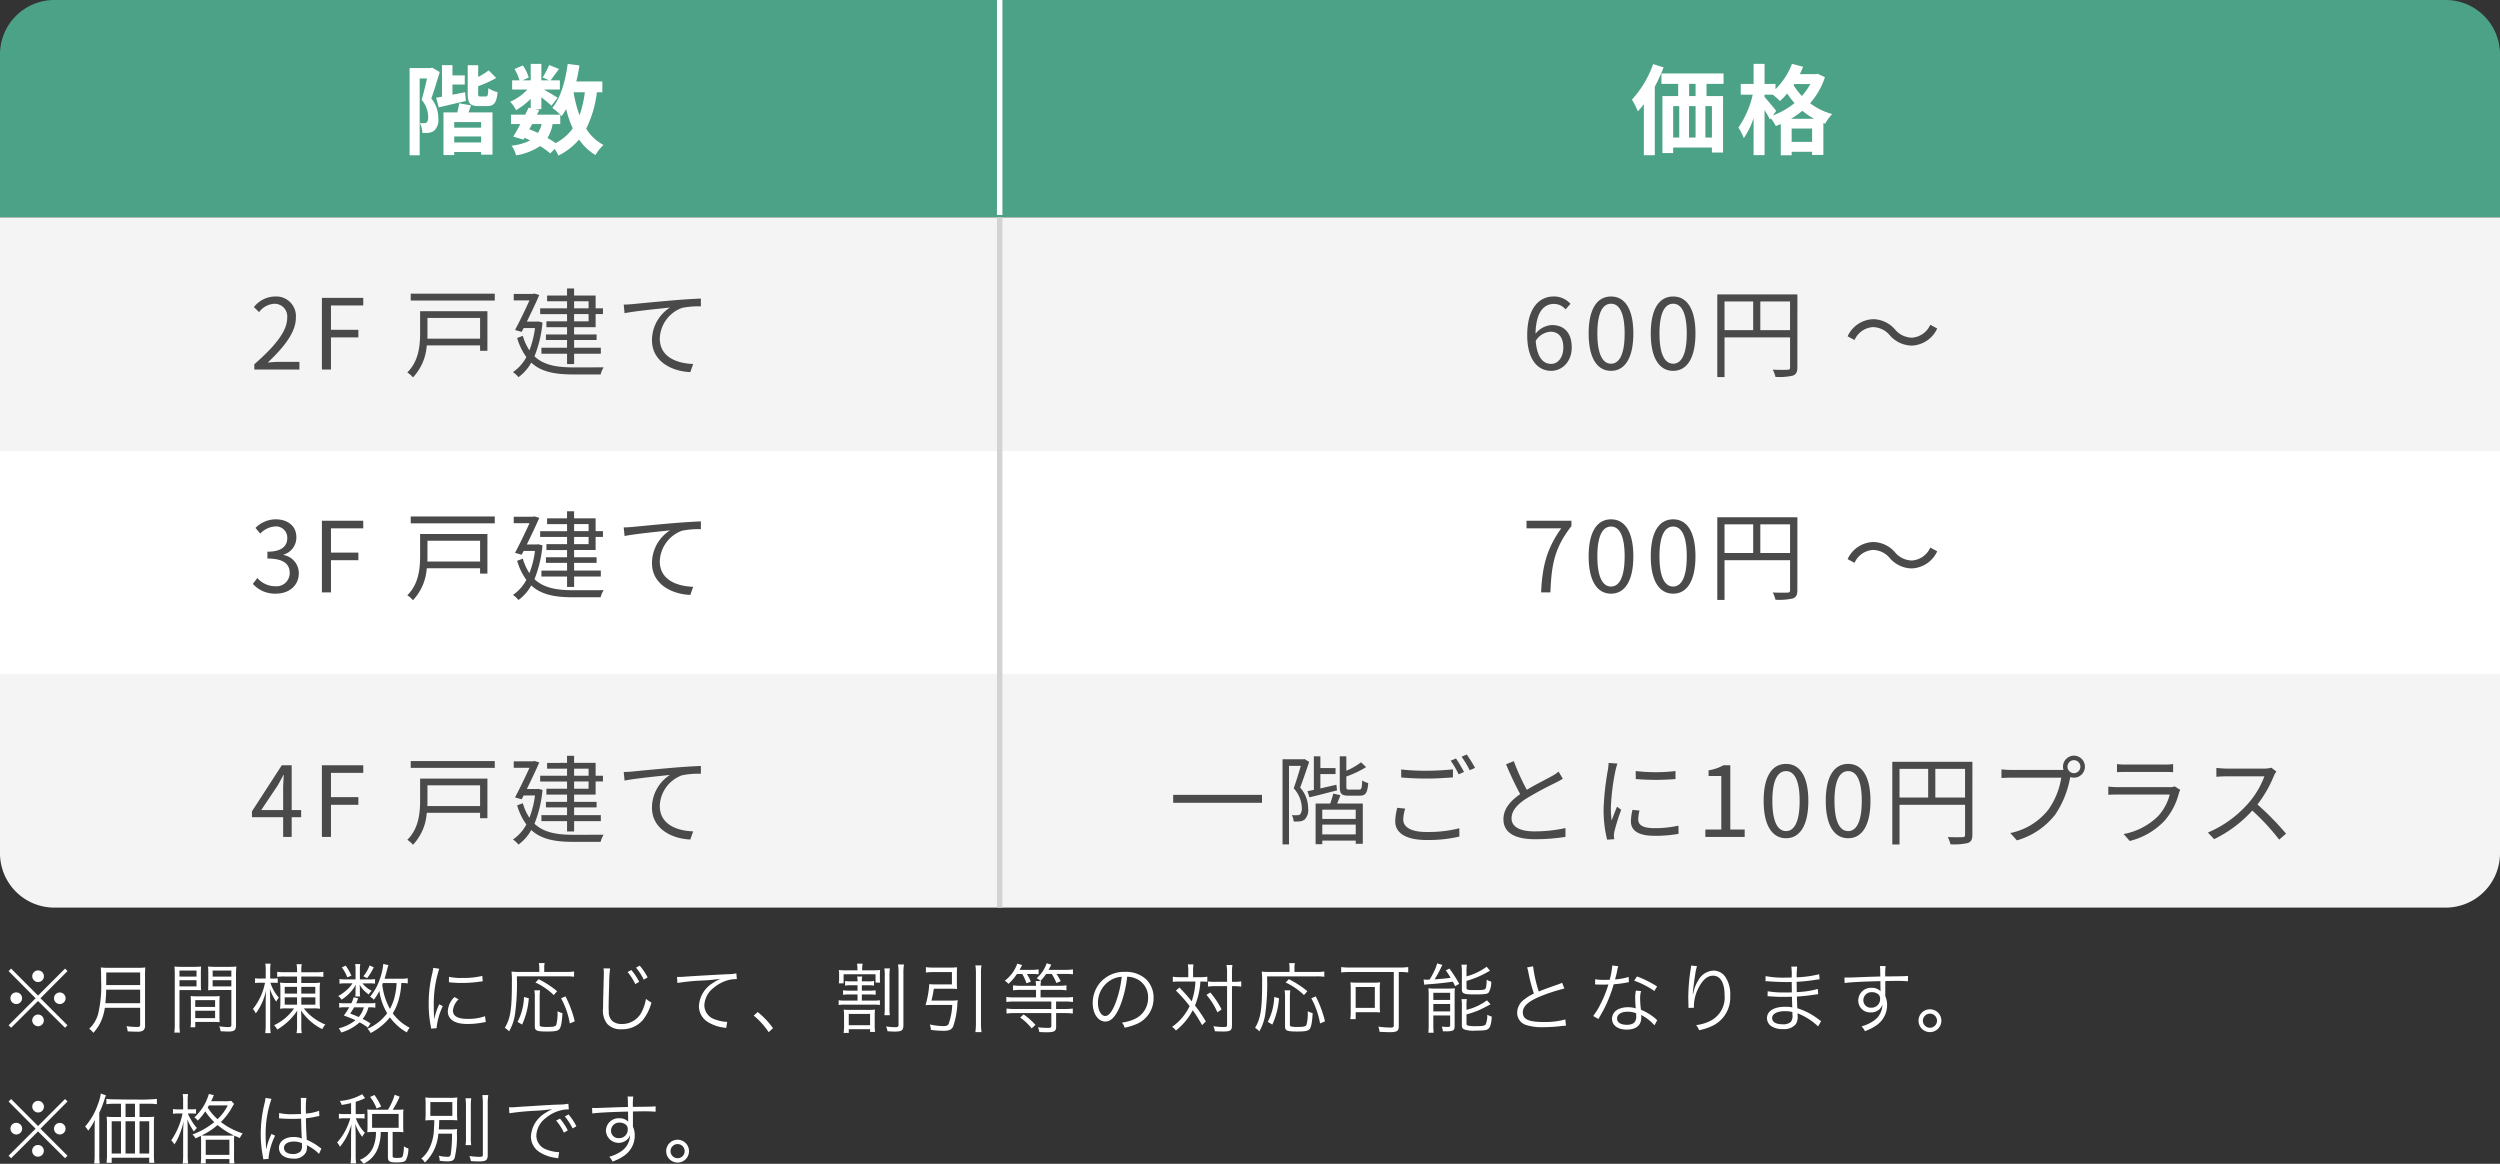
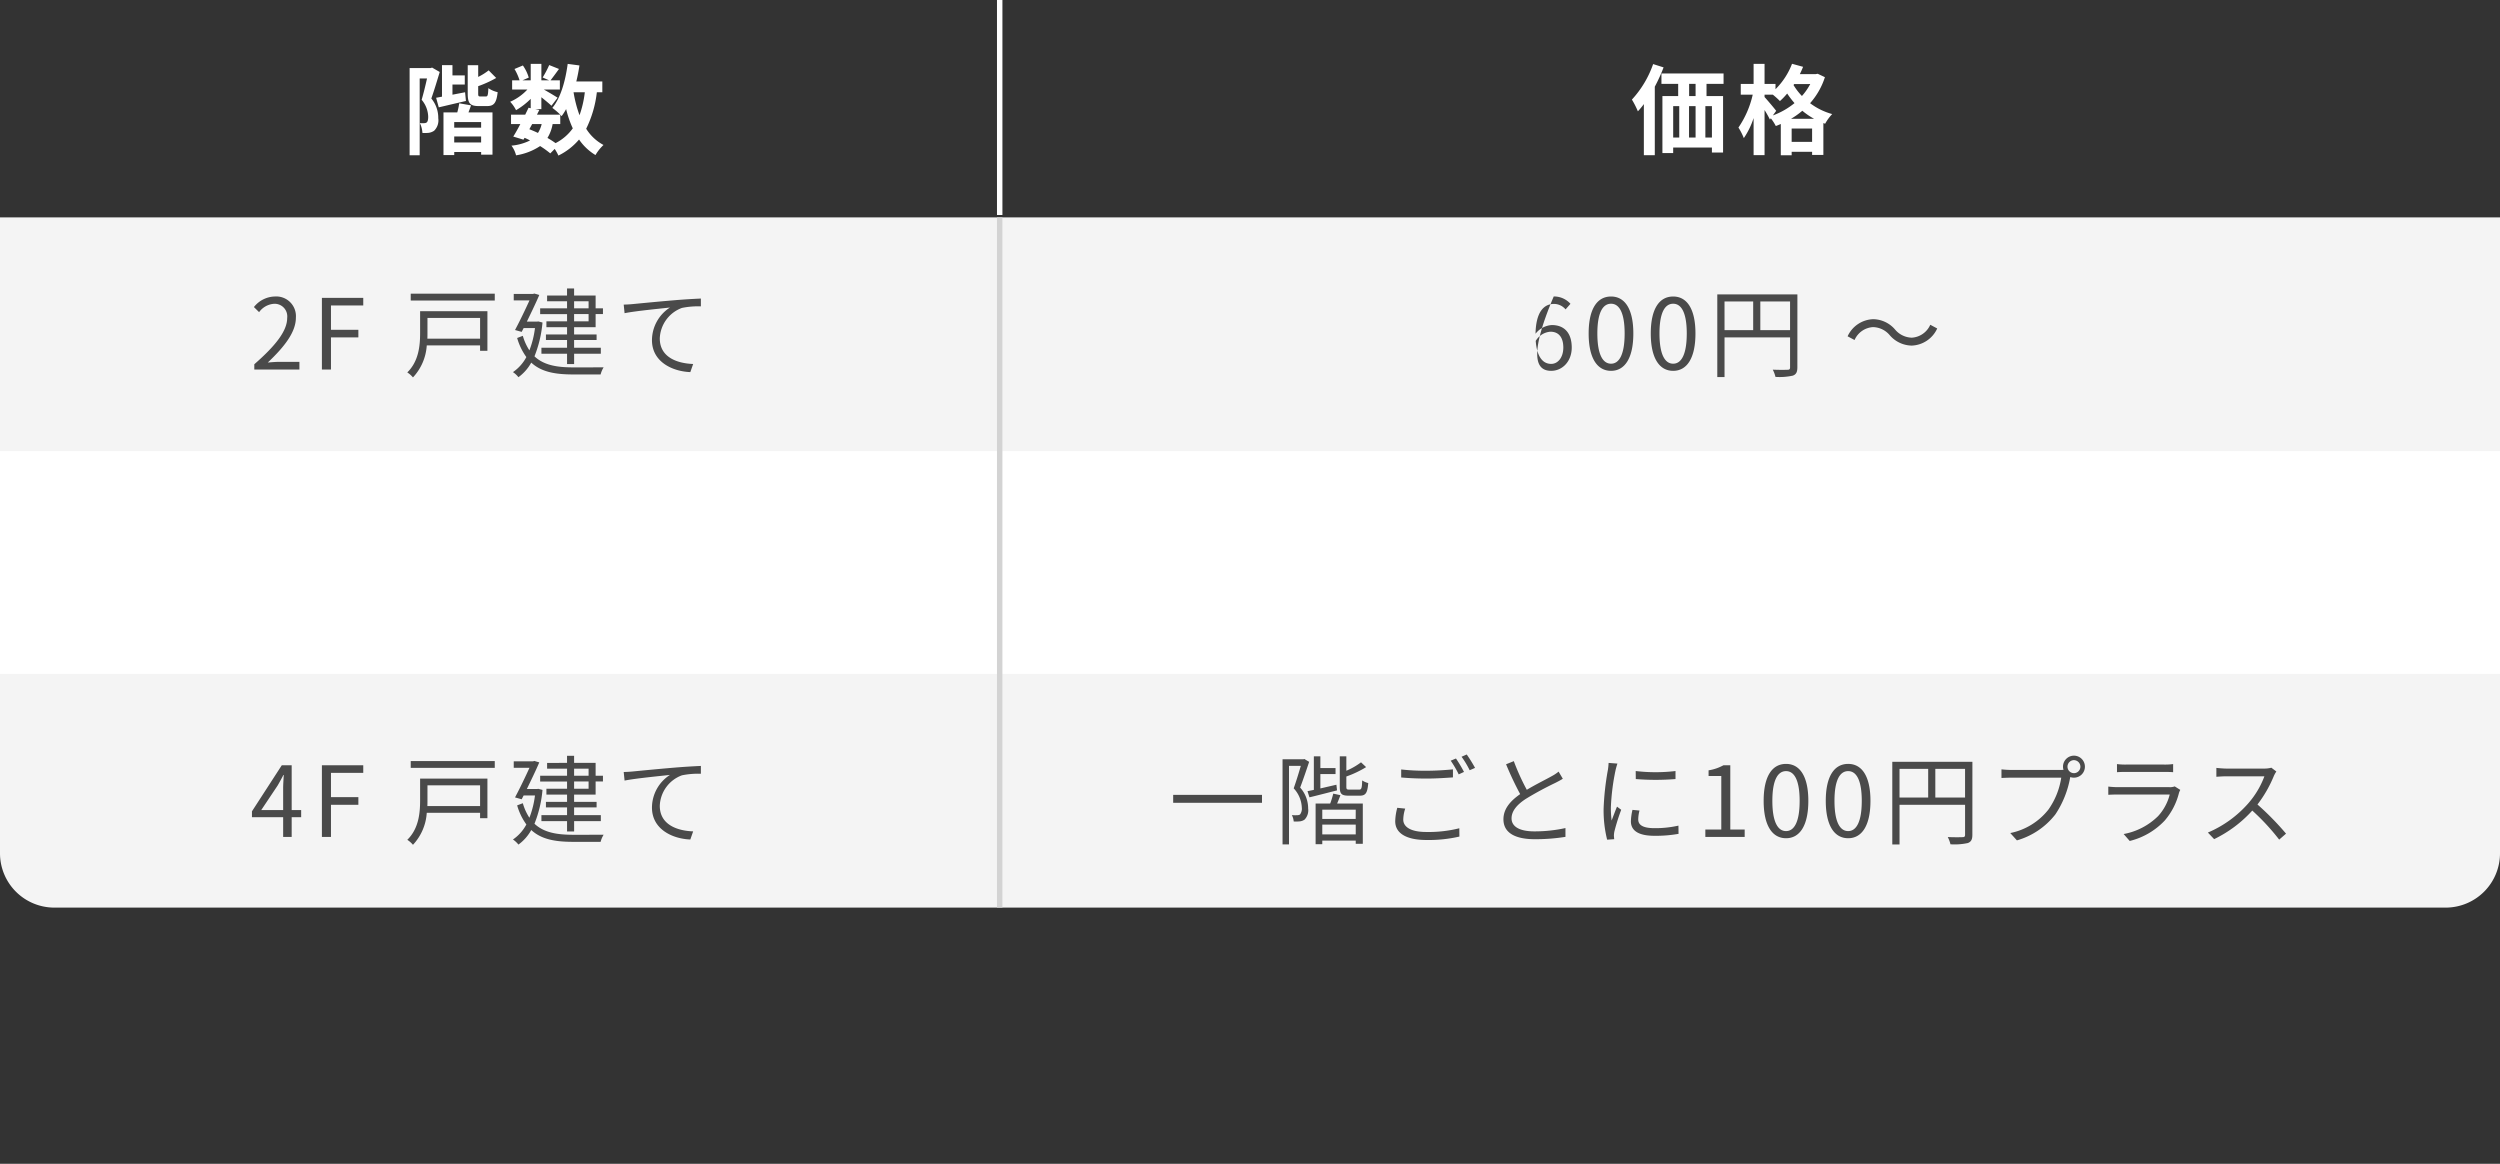
<svg xmlns="http://www.w3.org/2000/svg" width="460" height="214.134" viewBox="0 0 460 214.134">
  <rect x="0" y="0" width="460" height="214.134" fill="#333333" stroke="none" />
  <g id="グループ_15465" data-name="グループ 15465" transform="translate(-132 -2526)">
-     <path id="長方形_2939" data-name="長方形 2939" d="M10,0H450a10,10,0,0,1,10,10V40a0,0,0,0,1,0,0H0a0,0,0,0,1,0,0V10A10,10,0,0,1,10,0Z" transform="translate(132 2526)" fill="#4ba287" />
    <rect id="長方形_2959" data-name="長方形 2959" width="460" height="43" transform="translate(132 2608)" fill="#fff" />
    <rect id="長方形_2912" data-name="長方形 2912" width="460" height="43" transform="translate(132 2566)" fill="#f4f4f4" />
    <path id="長方形_2913" data-name="長方形 2913" d="M0,0H460a0,0,0,0,1,0,0V33a10,10,0,0,1-10,10H10A10,10,0,0,1,0,33V0A0,0,0,0,1,0,0Z" transform="translate(132 2650)" fill="#f4f4f4" />
    <path id="パス_12830" data-name="パス 12830" d="M.792,0h8.3V-1.422H5.436c-.666,0-1.476.072-2.16.126C6.372-4.23,8.442-6.912,8.442-9.54a3.62,3.62,0,0,0-3.834-3.906A5.046,5.046,0,0,0,.72-11.5l.954.936A3.7,3.7,0,0,1,4.41-12.1a2.32,2.32,0,0,1,2.43,2.61c0,2.268-1.908,4.9-6.048,8.514ZM13.23,0H14.9V-5.922h5.04v-1.4H14.9V-11.79h5.94v-1.4H13.23ZM42.336-9.5v3.816h-9.7c.018-.342.018-.684.018-1.008V-9.5Zm1.35-1.242H31.3v4.032c0,2.25-.234,5.166-2.358,7.236a4.663,4.663,0,0,1,1.044.918,9.5,9.5,0,0,0,2.538-5.886h9.81v.99h1.35ZM29.574-13.968v1.26H45.036v-1.26Zm30.06,1.4H62.3v1.3H59.634ZM62.3-8.874H59.634v-1.332H62.3Zm-3.96,0h-3.8v1.08h3.8v1.332H54.45v1.026h3.888v1.422H53.622v1.1h4.716v1.908h1.3V-2.916h4.914v-1.1H59.634V-5.436h4.14V-6.462h-4.14V-7.794h3.96v-2.412h1.35v-1.062h-1.35v-2.358h-3.96v-1.3h-1.3v1.3H54.666v1.062h3.672v1.3h-4.95v1.062h4.95Zm-5.292.018-.252.036H50.94c.828-1.71,1.71-3.528,2.286-4.9l-.918-.27-.216.072H48.528v1.188h2.9c-.72,1.584-1.764,3.762-2.664,5.454l1.224.342.36-.7h2.088a17.077,17.077,0,0,1-1.026,4.1A9.771,9.771,0,0,1,50.2-6.21l-1.044.4A11.189,11.189,0,0,0,50.85-2.3,7.752,7.752,0,0,1,48.384.468a4.549,4.549,0,0,1,1.008.936A8.2,8.2,0,0,0,51.75-1.278C53.64.468,56.214.9,59.49.9h5.022A4.74,4.74,0,0,1,65.07-.414C64.134-.4,60.264-.4,59.526-.4c-2.988,0-5.436-.378-7.182-2.034A21.838,21.838,0,0,0,53.82-8.658Zm15.714-3.1.162,1.584c1.926-.4,6.786-.864,8.352-1.044A7.18,7.18,0,0,0,73.962-5.4c0,3.978,3.762,5.742,7.056,5.868l.522-1.494c-2.9-.108-6.138-1.206-6.138-4.7A6.21,6.21,0,0,1,79.47-11.34a14.85,14.85,0,0,1,3.492-.288v-1.44c-1.188.054-2.862.144-4.806.306-3.276.27-6.642.612-7.812.72C70-12.006,69.444-11.97,68.76-11.952Z" transform="translate(178 2594)" fill="#4a4a4a" />
-     <path id="パス_12831" data-name="パス 12831" d="M4.752.234c2.34,0,4.23-1.4,4.23-3.762A3.393,3.393,0,0,0,6.174-6.876v-.072a3.289,3.289,0,0,0,2.358-3.186c0-2.124-1.62-3.312-3.834-3.312a5.282,5.282,0,0,0-3.69,1.584l.882,1.044a4.117,4.117,0,0,1,2.736-1.314,2.061,2.061,0,0,1,2.232,2.124c0,1.422-.936,2.52-3.654,2.52v1.26c3.042,0,4.1,1.062,4.1,2.646A2.429,2.429,0,0,1,4.626-1.134,4.362,4.362,0,0,1,1.35-2.646L.522-1.566A5.462,5.462,0,0,0,4.752.234ZM13.23,0H14.9V-5.922h5.04v-1.4H14.9V-11.79h5.94v-1.4H13.23ZM42.336-9.5v3.816h-9.7c.018-.342.018-.684.018-1.008V-9.5Zm1.35-1.242H31.3v4.032c0,2.25-.234,5.166-2.358,7.236a4.663,4.663,0,0,1,1.044.918,9.5,9.5,0,0,0,2.538-5.886h9.81v.99h1.35ZM29.574-13.968v1.26H45.036v-1.26Zm30.06,1.4H62.3v1.3H59.634ZM62.3-8.874H59.634v-1.332H62.3Zm-3.96,0h-3.8v1.08h3.8v1.332H54.45v1.026h3.888v1.422H53.622v1.1h4.716v1.908h1.3V-2.916h4.914v-1.1H59.634V-5.436h4.14V-6.462h-4.14V-7.794h3.96v-2.412h1.35v-1.062h-1.35v-2.358h-3.96v-1.3h-1.3v1.3H54.666v1.062h3.672v1.3h-4.95v1.062h4.95Zm-5.292.018-.252.036H50.94c.828-1.71,1.71-3.528,2.286-4.9l-.918-.27-.216.072H48.528v1.188h2.9c-.72,1.584-1.764,3.762-2.664,5.454l1.224.342.36-.7h2.088a17.077,17.077,0,0,1-1.026,4.1A9.771,9.771,0,0,1,50.2-6.21l-1.044.4A11.189,11.189,0,0,0,50.85-2.3,7.752,7.752,0,0,1,48.384.468a4.549,4.549,0,0,1,1.008.936A8.2,8.2,0,0,0,51.75-1.278C53.64.468,56.214.9,59.49.9h5.022A4.74,4.74,0,0,1,65.07-.414C64.134-.4,60.264-.4,59.526-.4c-2.988,0-5.436-.378-7.182-2.034A21.838,21.838,0,0,0,53.82-8.658Zm15.714-3.1.162,1.584c1.926-.4,6.786-.864,8.352-1.044A7.18,7.18,0,0,0,73.962-5.4c0,3.978,3.762,5.742,7.056,5.868l.522-1.494c-2.9-.108-6.138-1.206-6.138-4.7A6.21,6.21,0,0,1,79.47-11.34a14.85,14.85,0,0,1,3.492-.288v-1.44c-1.188.054-2.862.144-4.806.306-3.276.27-6.642.612-7.812.72C70-12.006,69.444-11.97,68.76-11.952Z" transform="translate(178 2635)" fill="#4a4a4a" />
    <path id="パス_12832" data-name="パス 12832" d="M2.07-4.95l3.006-4.5c.378-.648.738-1.3,1.062-1.944H6.21C6.174-10.71,6.1-9.648,6.1-9v4.05Zm7.344,0H7.668v-8.244H5.85L.36-4.716v1.08H6.1V0H7.668V-3.636H9.414ZM13.23,0H14.9V-5.922h5.04v-1.4H14.9V-11.79h5.94v-1.4H13.23ZM42.336-9.5v3.816h-9.7c.018-.342.018-.684.018-1.008V-9.5Zm1.35-1.242H31.3v4.032c0,2.25-.234,5.166-2.358,7.236a4.663,4.663,0,0,1,1.044.918,9.5,9.5,0,0,0,2.538-5.886h9.81v.99h1.35ZM29.574-13.968v1.26H45.036v-1.26Zm30.06,1.4H62.3v1.3H59.634ZM62.3-8.874H59.634v-1.332H62.3Zm-3.96,0h-3.8v1.08h3.8v1.332H54.45v1.026h3.888v1.422H53.622v1.1h4.716v1.908h1.3V-2.916h4.914v-1.1H59.634V-5.436h4.14V-6.462h-4.14V-7.794h3.96v-2.412h1.35v-1.062h-1.35v-2.358h-3.96v-1.3h-1.3v1.3H54.666v1.062h3.672v1.3h-4.95v1.062h4.95Zm-5.292.018-.252.036H50.94c.828-1.71,1.71-3.528,2.286-4.9l-.918-.27-.216.072H48.528v1.188h2.9c-.72,1.584-1.764,3.762-2.664,5.454l1.224.342.36-.7h2.088a17.077,17.077,0,0,1-1.026,4.1A9.771,9.771,0,0,1,50.2-6.21l-1.044.4A11.189,11.189,0,0,0,50.85-2.3,7.752,7.752,0,0,1,48.384.468a4.549,4.549,0,0,1,1.008.936A8.2,8.2,0,0,0,51.75-1.278C53.64.468,56.214.9,59.49.9h5.022A4.74,4.74,0,0,1,65.07-.414C64.134-.4,60.264-.4,59.526-.4c-2.988,0-5.436-.378-7.182-2.034A21.838,21.838,0,0,0,53.82-8.658Zm15.714-3.1.162,1.584c1.926-.4,6.786-.864,8.352-1.044A7.18,7.18,0,0,0,73.962-5.4c0,3.978,3.762,5.742,7.056,5.868l.522-1.494c-2.9-.108-6.138-1.206-6.138-4.7A6.21,6.21,0,0,1,79.47-11.34a14.85,14.85,0,0,1,3.492-.288v-1.44c-1.188.054-2.862.144-4.806.306-3.276.27-6.642.612-7.812.72C70-12.006,69.444-11.97,68.76-11.952Z" transform="translate(178 2680)" fill="#4a4a4a" />
-     <path id="パス_12835" data-name="パス 12835" d="M5.418-1.044c-1.656,0-2.646-1.494-2.844-4.23a3.439,3.439,0,0,1,2.7-1.692c1.6,0,2.376,1.134,2.376,2.916C7.65-2.25,6.678-1.044,5.418-1.044ZM8.964-12.1a4.053,4.053,0,0,0-3.078-1.35c-2.556,0-4.878,1.98-4.878,7.146C1.008-1.944,2.88.234,5.418.234,7.47.234,9.2-1.494,9.2-4.05,9.2-6.8,7.776-8.19,5.544-8.19a4.1,4.1,0,0,0-3.006,1.6c.072-4.1,1.6-5.49,3.4-5.49A2.79,2.79,0,0,1,8.064-11.07ZM16.434.234c2.5,0,4.1-2.286,4.1-6.876,0-4.572-1.6-6.8-4.1-6.8-2.52,0-4.122,2.214-4.122,6.8S13.914.234,16.434.234Zm0-1.314c-1.512,0-2.52-1.674-2.52-5.562,0-3.852,1.008-5.472,2.52-5.472,1.494,0,2.5,1.62,2.5,5.472C18.936-2.754,17.928-1.08,16.434-1.08ZM27.864.234c2.5,0,4.1-2.286,4.1-6.876,0-4.572-1.6-6.8-4.1-6.8-2.52,0-4.122,2.214-4.122,6.8S25.344.234,27.864.234Zm0-1.314c-1.512,0-2.52-1.674-2.52-5.562,0-3.852,1.008-5.472,2.52-5.472,1.494,0,2.5,1.62,2.5,5.472C30.366-2.754,29.358-1.08,27.864-1.08ZM43.9-7.254v-5.274h5.472v5.274Zm-6.588-5.274h5.274v5.274H37.314Zm13.41-1.3H35.982V1.386h1.332V-5.922h12.06V-.414c0,.342-.126.45-.45.45-.342.018-1.512.036-2.736-.018a5.756,5.756,0,0,1,.5,1.332,11.334,11.334,0,0,0,3.2-.234c.612-.234.828-.666.828-1.53ZM71.748-4.41a5.376,5.376,0,0,0,4.7-3.15l-1.278-.684a3.971,3.971,0,0,1-3.4,2.376,4.156,4.156,0,0,1-3.06-1.476,5.4,5.4,0,0,0-4.05-1.926,5.376,5.376,0,0,0-4.7,3.15l1.278.684a3.971,3.971,0,0,1,3.4-2.376A4.126,4.126,0,0,1,67.7-6.336,5.457,5.457,0,0,0,71.748-4.41Z" transform="translate(412 2594)" fill="#4a4a4a" />
-     <path id="パス_12836" data-name="パス 12836" d="M3.564,0h1.71c.2-5.166.774-8.226,3.87-12.2v-.99H.882v1.4h6.39C4.7-8.19,3.78-5,3.564,0Zm12.87.234c2.5,0,4.1-2.286,4.1-6.876,0-4.572-1.6-6.8-4.1-6.8-2.52,0-4.122,2.214-4.122,6.8S13.914.234,16.434.234Zm0-1.314c-1.512,0-2.52-1.674-2.52-5.562,0-3.852,1.008-5.472,2.52-5.472,1.494,0,2.5,1.62,2.5,5.472C18.936-2.754,17.928-1.08,16.434-1.08ZM27.864.234c2.5,0,4.1-2.286,4.1-6.876,0-4.572-1.6-6.8-4.1-6.8-2.52,0-4.122,2.214-4.122,6.8S25.344.234,27.864.234Zm0-1.314c-1.512,0-2.52-1.674-2.52-5.562,0-3.852,1.008-5.472,2.52-5.472,1.494,0,2.5,1.62,2.5,5.472C30.366-2.754,29.358-1.08,27.864-1.08ZM43.9-7.254v-5.274h5.472v5.274Zm-6.588-5.274h5.274v5.274H37.314Zm13.41-1.3H35.982V1.386h1.332V-5.922h12.06V-.414c0,.342-.126.45-.45.45-.342.018-1.512.036-2.736-.018a5.756,5.756,0,0,1,.5,1.332,11.334,11.334,0,0,0,3.2-.234c.612-.234.828-.666.828-1.53ZM71.748-4.41a5.376,5.376,0,0,0,4.7-3.15l-1.278-.684a3.971,3.971,0,0,1-3.4,2.376,4.156,4.156,0,0,1-3.06-1.476,5.4,5.4,0,0,0-4.05-1.926,5.376,5.376,0,0,0-4.7,3.15l1.278.684a3.971,3.971,0,0,1,3.4-2.376A4.126,4.126,0,0,1,67.7-6.336,5.457,5.457,0,0,0,71.748-4.41Z" transform="translate(412 2635)" fill="#4a4a4a" />
+     <path id="パス_12835" data-name="パス 12835" d="M5.418-1.044c-1.656,0-2.646-1.494-2.844-4.23a3.439,3.439,0,0,1,2.7-1.692c1.6,0,2.376,1.134,2.376,2.916C7.65-2.25,6.678-1.044,5.418-1.044ZM8.964-12.1a4.053,4.053,0,0,0-3.078-1.35C1.008-1.944,2.88.234,5.418.234,7.47.234,9.2-1.494,9.2-4.05,9.2-6.8,7.776-8.19,5.544-8.19a4.1,4.1,0,0,0-3.006,1.6c.072-4.1,1.6-5.49,3.4-5.49A2.79,2.79,0,0,1,8.064-11.07ZM16.434.234c2.5,0,4.1-2.286,4.1-6.876,0-4.572-1.6-6.8-4.1-6.8-2.52,0-4.122,2.214-4.122,6.8S13.914.234,16.434.234Zm0-1.314c-1.512,0-2.52-1.674-2.52-5.562,0-3.852,1.008-5.472,2.52-5.472,1.494,0,2.5,1.62,2.5,5.472C18.936-2.754,17.928-1.08,16.434-1.08ZM27.864.234c2.5,0,4.1-2.286,4.1-6.876,0-4.572-1.6-6.8-4.1-6.8-2.52,0-4.122,2.214-4.122,6.8S25.344.234,27.864.234Zm0-1.314c-1.512,0-2.52-1.674-2.52-5.562,0-3.852,1.008-5.472,2.52-5.472,1.494,0,2.5,1.62,2.5,5.472C30.366-2.754,29.358-1.08,27.864-1.08ZM43.9-7.254v-5.274h5.472v5.274Zm-6.588-5.274h5.274v5.274H37.314Zm13.41-1.3H35.982V1.386h1.332V-5.922h12.06V-.414c0,.342-.126.45-.45.45-.342.018-1.512.036-2.736-.018a5.756,5.756,0,0,1,.5,1.332,11.334,11.334,0,0,0,3.2-.234c.612-.234.828-.666.828-1.53ZM71.748-4.41a5.376,5.376,0,0,0,4.7-3.15l-1.278-.684a3.971,3.971,0,0,1-3.4,2.376,4.156,4.156,0,0,1-3.06-1.476,5.4,5.4,0,0,0-4.05-1.926,5.376,5.376,0,0,0-4.7,3.15l1.278.684a3.971,3.971,0,0,1,3.4-2.376A4.126,4.126,0,0,1,67.7-6.336,5.457,5.457,0,0,0,71.748-4.41Z" transform="translate(412 2594)" fill="#4a4a4a" />
    <path id="パス_12837" data-name="パス 12837" d="M.864-7.74v1.458H17.208V-7.74ZM25-14.346l-.18.054H20.988V1.368h1.188V-13.086h2.178c-.36,1.224-.846,2.826-1.314,4.14a5.49,5.49,0,0,1,1.494,3.564,1.761,1.761,0,0,1-.342,1.26A1.218,1.218,0,0,1,23.634-4a8.681,8.681,0,0,1-.936-.018,2.9,2.9,0,0,1,.342,1.17,7.57,7.57,0,0,0,1.116-.018,1.918,1.918,0,0,0,.882-.324A2.456,2.456,0,0,0,25.7-5.238,5.771,5.771,0,0,0,24.228-9.09c.558-1.458,1.17-3.276,1.656-4.734Zm5.9,4.734-2.952.684v-2.646h2.79v-1.1h-2.79v-2.16H26.748v6.174c-.432.09-.81.162-1.17.234l.36,1.134c1.44-.342,3.294-.828,5.076-1.278Zm3.546,6.3H28.3v-1.71h6.156ZM28.3-.468v-1.8h6.156v1.8Zm2.016-7.506a14.672,14.672,0,0,1-.558,1.818H27.072V1.332H28.3V.666h6.156V1.26h1.3V-6.156H31.032c.2-.468.414-1.008.612-1.53Zm3.006-.738c-.522,0-.594-.072-.594-.54v-1.872a18.817,18.817,0,0,0,3.636-1.728l-.936-.882a12.427,12.427,0,0,1-2.7,1.548v-2.646H31.518v5.58c0,1.332.306,1.656,1.656,1.656H35.19c1.08,0,1.422-.468,1.566-2.322A3.683,3.683,0,0,1,35.64-10.4c-.036,1.476-.144,1.692-.576,1.692ZM52.9-14.436l-.972.4a18.787,18.787,0,0,1,1.476,2.52l.972-.45A25.51,25.51,0,0,0,52.9-14.436Zm1.98-.738-.954.414a16.528,16.528,0,0,1,1.494,2.484l.99-.432A26.233,26.233,0,0,0,54.882-15.174Zm-12.06,4.23c1.422.126,2.934.2,4.716.2,1.656,0,3.6-.126,4.806-.216v-1.476c-1.278.126-3.1.252-4.806.252a39.786,39.786,0,0,1-4.716-.234Zm-.72,5.58a10.008,10.008,0,0,0-.378,2.484c0,2.232,2.106,3.438,5.724,3.438a25.089,25.089,0,0,0,6.084-.63L53.514-1.6a23.166,23.166,0,0,1-6.1.684C44.568-.918,43.2-1.854,43.2-3.2a6.81,6.81,0,0,1,.36-2.016Zm29.682-6.66a7.154,7.154,0,0,1-1.278.846c-.972.558-2.9,1.494-4.572,2.5A40.955,40.955,0,0,1,63.54-13.95l-1.422.576a59.077,59.077,0,0,0,2.592,5.49c-1.908,1.332-3.078,2.79-3.078,4.626,0,2.664,2.43,3.672,5.778,3.672a34.983,34.983,0,0,0,5.634-.432v-1.62a26.256,26.256,0,0,1-5.706.612c-2.808,0-4.212-.918-4.212-2.394,0-1.35.99-2.52,2.646-3.6A60.046,60.046,0,0,1,71.19-9.954c.522-.27.972-.5,1.368-.756Zm9.2-1.6a10.661,10.661,0,0,1-.126,1.26,49.51,49.51,0,0,0-.792,7.146A22.325,22.325,0,0,0,80.712.5l1.3-.09-.054-.63a4.449,4.449,0,0,1,.09-.792A38.709,38.709,0,0,1,83.3-5L82.53-5.58c-.288.7-.684,1.746-.99,2.556A18.612,18.612,0,0,1,81.4-5.472a41.015,41.015,0,0,1,.864-6.822c.072-.324.234-.9.342-1.206Zm4.392,8.64a10.331,10.331,0,0,0-.288,2.106c0,1.674,1.332,2.664,4.32,2.664a23.688,23.688,0,0,0,4.446-.36l-.018-1.512a19.377,19.377,0,0,1-4.41.468c-2.448,0-2.988-.792-2.988-1.6A6.619,6.619,0,0,1,86.67-4.86Zm.612-5.67a45.029,45.029,0,0,0,7.308,0v-1.476a31.159,31.159,0,0,1-7.326,0ZM98.784,0h7.236V-1.368h-2.646V-13.194h-1.26a8.36,8.36,0,0,1-2.736.936v1.044h2.34v9.846H98.784Zm14.85.234c2.5,0,4.1-2.286,4.1-6.876,0-4.572-1.6-6.8-4.1-6.8-2.52,0-4.122,2.214-4.122,6.8S111.114.234,113.634.234Zm0-1.314c-1.512,0-2.52-1.674-2.52-5.562,0-3.852,1.008-5.472,2.52-5.472,1.494,0,2.5,1.62,2.5,5.472C116.136-2.754,115.128-1.08,113.634-1.08ZM125.064.234c2.5,0,4.1-2.286,4.1-6.876,0-4.572-1.6-6.8-4.1-6.8-2.52,0-4.122,2.214-4.122,6.8S122.544.234,125.064.234Zm0-1.314c-1.512,0-2.52-1.674-2.52-5.562,0-3.852,1.008-5.472,2.52-5.472,1.494,0,2.5,1.62,2.5,5.472C127.566-2.754,126.558-1.08,125.064-1.08ZM141.1-7.254v-5.274h5.472v5.274Zm-6.588-5.274h5.274v5.274h-5.274Zm13.41-1.3H133.182V1.386h1.332V-5.922h12.06V-.414c0,.342-.126.45-.45.45-.342.018-1.512.036-2.736-.018a5.756,5.756,0,0,1,.5,1.332,11.334,11.334,0,0,0,3.2-.234c.612-.234.828-.666.828-1.53Zm18.684,2.088a1.187,1.187,0,0,1-1.188-1.188,1.2,1.2,0,0,1,1.188-1.206,1.214,1.214,0,0,1,1.188,1.206A1.2,1.2,0,0,1,166.608-11.736ZM155.07-12.33a17.932,17.932,0,0,1-1.8-.108v1.584c.45-.018,1.08-.054,1.782-.054h9.216A13.7,13.7,0,0,1,161.91-5.04a11.909,11.909,0,0,1-7.02,4.32L156.114.63a13.779,13.779,0,0,0,7.092-4.806,17.884,17.884,0,0,0,2.682-6.642l.036-.2a2.176,2.176,0,0,0,.684.108,2.013,2.013,0,0,0,2.016-2.016,2.028,2.028,0,0,0-2.016-2.034,2.028,2.028,0,0,0-2.016,2.034,2.029,2.029,0,0,0,.09.576c-.216.018-.414.018-.594.018Zm30.078,3.024a2.392,2.392,0,0,1-.99.144h-9.486a16.418,16.418,0,0,1-1.746-.108v1.512c.63-.036,1.314-.054,1.746-.054h9.558a9.2,9.2,0,0,1-2.142,3.978A12.122,12.122,0,0,1,175.752-.54L176.868.738a13.112,13.112,0,0,0,6.444-3.762,12.4,12.4,0,0,0,2.628-5.112,3.147,3.147,0,0,1,.234-.522Zm-10.62-2.61c.486-.036,1.062-.054,1.62-.054H183.2c.612,0,1.224.018,1.656.054V-13.41a11.212,11.212,0,0,1-1.638.09h-7.074a11.256,11.256,0,0,1-1.62-.09Zm28.4-.828a4.8,4.8,0,0,1-1.35.162h-6.948c-.54,0-1.566-.09-1.818-.126v1.638c.2-.018,1.188-.09,1.818-.09h7.02a16.039,16.039,0,0,1-2.988,5A20.583,20.583,0,0,1,191.25-.81L192.4.4a22.819,22.819,0,0,0,7.02-5.256,41.56,41.56,0,0,1,4.95,5.346l1.26-1.1a51.62,51.62,0,0,0-5.256-5.364A22.781,22.781,0,0,0,203.4-11.25a5.165,5.165,0,0,1,.45-.792Z" transform="translate(347 2680)" fill="#4a4a4a" />
    <path id="パス_12834" data-name="パス 12834" d="M4.176-15.21A18.687,18.687,0,0,1,.27-8.676a16.293,16.293,0,0,1,1.1,2.16,13.968,13.968,0,0,0,1.1-1.332v9.4H4.482v-12.6A31.242,31.242,0,0,0,6.1-14.6Zm7.812,5.886H10.8v-2.25h1.188Zm3.006,7.632H13.788V-7.47h1.206ZM7.866-7.47H8.982v5.778H7.866Zm4.122,0v5.778H10.782V-7.47Zm5.148-4.1v-1.908H5.706v1.908H8.784v2.25h-2.9V1.17h1.98V.144h7.128v.918h2.052V-9.324H14v-2.25Zm12.42,6.426a13.943,13.943,0,0,0,2.07-1.476,13.416,13.416,0,0,0,2.16,1.476ZM29.664-.9V-3.348h3.762V-.9ZM26.82-6.606c-.306-.414-1.656-2.016-2.142-2.538v-.432h1.53a15.316,15.316,0,0,1,1.3,1.17,12.29,12.29,0,0,0,1.332-1.386,17.021,17.021,0,0,0,1.35,1.764A13.826,13.826,0,0,1,26.208-5.76Zm6.264-4.932a10.909,10.909,0,0,1-1.53,2.2,11.17,11.17,0,0,1-1.548-2.016l.126-.18Zm1.368-1.89-.378.072h-2.9q.324-.675.594-1.35l-2.034-.558a13.243,13.243,0,0,1-3.042,4.68v-.972H24.678v-3.69H22.662v3.69H20.3v1.98h2.2a17.544,17.544,0,0,1-2.628,6.048,10.971,10.971,0,0,1,.99,1.944,14.384,14.384,0,0,0,1.8-3.69V1.548h2.016v-8.3A19.653,19.653,0,0,1,25.668-5l.162-.234a8.592,8.592,0,0,1,.918,1.422,9.874,9.874,0,0,0,.918-.378v5.76h2V.936h3.762v.576H35.5V-4.356l.324.126a8.355,8.355,0,0,1,1.3-1.782,11.938,11.938,0,0,1-4.068-2A13.335,13.335,0,0,0,35.784-12.8Z" transform="translate(432 2553)" fill="#fff" />
    <path id="パス_12829" data-name="パス 12829" d="M5.508-14.562l-.306.09H1.368V1.566H3.222v-14.13h1.35c-.27,1.224-.648,2.79-.99,3.924A5,5,0,0,1,4.788-5.508c0,.522-.09.9-.288,1.044a.815.815,0,0,1-.486.126,3.657,3.657,0,0,1-.756-.018,4.772,4.772,0,0,1,.468,1.818A7.669,7.669,0,0,0,4.86-2.556a2.406,2.406,0,0,0,1.008-.378,2.661,2.661,0,0,0,.774-2.3A5.578,5.578,0,0,0,5.364-8.874c.5-1.4,1.08-3.348,1.548-4.878Zm6.066,4.536-2.322.45v-1.872H11.52v-1.674H9.252v-1.89H7.326v5.8c-.4.072-.756.144-1.08.2l.486,1.764c1.458-.342,3.276-.774,5-1.17ZM14.526-3.51H9.576V-4.536h4.95ZM9.576-.792v-1.1h4.95v1.1Zm3.1-6.822-2.178-.378a13.408,13.408,0,0,1-.36,1.674H7.6V1.53h1.98V.972h4.95v.486h2.088V-6.318H12.2ZM14.4-9.252c-.36,0-.414-.054-.414-.576v-1.314A20.489,20.489,0,0,0,17.3-12.654l-1.386-1.4a10.83,10.83,0,0,1-1.926,1.206v-2.16H12.06v5.184c0,1.782.378,2.34,2.016,2.34h1.548c1.242,0,1.728-.558,1.944-2.556a5.077,5.077,0,0,1-1.71-.738c-.054,1.314-.126,1.53-.468,1.53ZM29.088-4.176V-5.9c.108.108.18.2.252.27a11.418,11.418,0,0,0,.828-1.3,19.056,19.056,0,0,0,1.224,3.546A8.842,8.842,0,0,1,28.224-.666,16.764,16.764,0,0,0,26.73-1.62a7.275,7.275,0,0,0,.954-2.556Zm-5.166,0h1.746a5.473,5.473,0,0,1-.684,1.638c-.522-.252-1.044-.468-1.584-.684Zm9.684-5.85a19.26,19.26,0,0,1-.972,4.23,22.712,22.712,0,0,1-1.1-4.23Zm3.222,0v-1.98H32.04c.234-.954.432-1.944.576-2.952l-2.16-.288c-.432,3.2-1.3,6.264-2.826,8.1A12.481,12.481,0,0,1,29.088-5.9H24.8l.432-.864-.774-.162h1.152V-9.108c.7.558,1.458,1.188,1.854,1.566L28.6-9.018c-.4-.27-1.674-1.026-2.538-1.512h2.952v-1.692h-1.71c.432-.558.99-1.314,1.548-2.088l-1.8-.72a17.387,17.387,0,0,1-1.206,2.286l1.188.522H25.614v-3.024H23.652v3.024H22.14l1.152-.5a7.669,7.669,0,0,0-1.08-2.232l-1.548.648a9.589,9.589,0,0,1,.936,2.088H20.232v1.692H23.04a9.562,9.562,0,0,1-3.168,2.25,6.476,6.476,0,0,1,1.08,1.548,12.973,12.973,0,0,0,2.7-2.088v1.728l-.4-.09c-.18.4-.4.828-.612,1.278h-2.61v1.728h1.71c-.45.864-.9,1.674-1.3,2.3L22.32-1.3l.2-.342a10.38,10.38,0,0,1,1.008.486,9.594,9.594,0,0,1-3.42.954,4.95,4.95,0,0,1,.846,1.782A11.043,11.043,0,0,0,25.38-.126a17.058,17.058,0,0,1,1.872,1.35L28.062.4a8.128,8.128,0,0,1,.684,1.224,11.691,11.691,0,0,0,3.8-2.952A9.77,9.77,0,0,0,35.568,1.53,8.265,8.265,0,0,1,37.044-.324a8.448,8.448,0,0,1-3.186-2.988,20.254,20.254,0,0,0,1.962-6.714Z" transform="translate(206 2553)" fill="#fff" />
    <path id="パス_211" data-name="パス 211" d="M326.945,2516v39.559" transform="translate(-11 10)" fill="none" stroke="#fff" stroke-width="1" />
    <path id="パス_212" data-name="パス 212" d="M326.945,2516v127" transform="translate(-11 50)" fill="none" stroke="#d3d3d3" stroke-width="1" />
-     <path id="パス_12833" data-name="パス 12833" d="M7-5.81,2.044-10.78l-.462.462,4.97,5L1.582-.35l.462.462L7-4.816,11.97.112l.448-.462L7.448-5.32l4.97-5-.448-.462Zm.014-4.634A1.076,1.076,0,0,0,5.936-9.38,1.088,1.088,0,0,0,7.014-8.3,1.067,1.067,0,0,0,8.078-9.38,1.064,1.064,0,0,0,7.014-10.444ZM3-6.4A1.067,1.067,0,0,0,1.918-5.334,1.088,1.088,0,0,0,3-4.256,1.067,1.067,0,0,0,4.06-5.334,1.064,1.064,0,0,0,3-6.4ZM11-6.384A1.064,1.064,0,0,0,9.94-5.32,1.064,1.064,0,0,0,11-4.256,1.064,1.064,0,0,0,12.068-5.32,1.064,1.064,0,0,0,11-6.384ZM7-2.324l-.028.014c-.014,0-.014,0-.028-.014H6.9a1.128,1.128,0,0,0-.98,1.078A1.127,1.127,0,0,0,7-.168,1.085,1.085,0,0,0,8.064-1.246,1.067,1.067,0,0,0,7-2.324ZM25.788-3.57V-.476c0,.35-.112.434-.518.434a14.028,14.028,0,0,1-2-.14,3.914,3.914,0,0,1,.224.952c.63.042,1.218.056,1.68.056a2.022,2.022,0,0,0,1.12-.182,1.064,1.064,0,0,0,.392-.98V-9.548a12.25,12.25,0,0,1,.056-1.442,11.259,11.259,0,0,1-1.456.07H20.02a11.9,11.9,0,0,1-1.47-.07c.042.532.056,1.092.056,2.38a22.365,22.365,0,0,1-.546,6.16A5.877,5.877,0,0,1,16.408.294a3.221,3.221,0,0,1,.77.742A7.533,7.533,0,0,0,18.718-1.4a9.631,9.631,0,0,0,.574-2.17Zm-6.4-.84c.112-1.19.14-1.722.154-2.492h6.244V-4.41Zm.154-3.332v-.336l.014-1.988h6.23v2.324Zm13.482.91h2.562c.56,0,1.036.014,1.414.042-.028-.35-.042-.742-.042-1.3V-9.828c0-.518.014-.938.042-1.33a12.284,12.284,0,0,1-1.428.056h-2a12.959,12.959,0,0,1-1.47-.056c.042.448.056.854.056,1.54V-.574A10.464,10.464,0,0,1,32.074.994H33.11a10.086,10.086,0,0,1-.084-1.568Zm0-3.584h3.136V-9.3H33.026Zm0,1.778h3.136V-7.5H33.026Zm10.4-.98a13.247,13.247,0,0,1,.07-1.54,12.959,12.959,0,0,1-1.47.056h-2.31a12.13,12.13,0,0,1-1.428-.056c.028.42.042.84.042,1.33v1.736c0,.518-.014.938-.042,1.3.378-.028.826-.042,1.414-.042h2.87V-.42c0,.336-.112.406-.686.406a15.225,15.225,0,0,1-1.54-.14,3.213,3.213,0,0,1,.252.9C40.95.77,41.706.8,42,.8,43.134.8,43.428.56,43.428-.364Zm-4.3-.8h3.444V-9.3H39.13Zm0,1.778h3.444V-7.5H39.13ZM40.376-4.41c0-.56.014-.924.042-1.316a12.4,12.4,0,0,1-1.386.056H36.47a12.563,12.563,0,0,1-1.386-.056c.028.406.042.812.042,1.316V-1.3a8.635,8.635,0,0,1-.07,1.316h.868v-.98H38.99c.574,0,1.036.014,1.428.042-.028-.364-.042-.742-.042-1.274Zm-4.452-.56h3.654v1.246H35.924Zm0,1.946h3.654v1.358H35.924ZM54.11-3.458A9.088,9.088,0,0,1,50.428-.364a3.371,3.371,0,0,1,.588.8,11.669,11.669,0,0,0,1.974-1.47A11.042,11.042,0,0,0,54.7-3.052c-.028.28-.042.756-.042,1.064v1.75a5.636,5.636,0,0,1-.1,1.33h.966a6.787,6.787,0,0,1-.084-1.33V-2c0-.21-.028-.812-.056-1.078A10.1,10.1,0,0,0,59.3.364a3.19,3.19,0,0,1,.574-.84,10.017,10.017,0,0,1-2.7-1.638,7.9,7.9,0,0,1-1.26-1.344H57.6a7.5,7.5,0,0,1,1.3.07,8.287,8.287,0,0,1-.07-1.33V-6.93A7.527,7.527,0,0,1,58.9-8.2a8.026,8.026,0,0,1-1.288.07H55.44v-1.19h2.814a10.366,10.366,0,0,1,1.246.07v-.938a8.113,8.113,0,0,1-1.26.084h-2.8V-10.4a5.379,5.379,0,0,1,.084-1.19h-.966a5.284,5.284,0,0,1,.1,1.2v.28H52.318A8.39,8.39,0,0,1,51-10.192v.938a8.922,8.922,0,0,1,1.288-.07h2.366v1.19H52.78a8.072,8.072,0,0,1-1.26-.07,7.836,7.836,0,0,1,.07,1.274v2.212a8.5,8.5,0,0,1-.07,1.33,6.966,6.966,0,0,1,1.246-.07Zm.546-3.962v1.246H52.388V-7.42Zm.784,0h2.576v1.246H55.44Zm-.784,1.932v1.344H52.388V-5.488Zm.784,0h2.59v1.344H55.44ZM50.218-8.176a7.918,7.918,0,0,1,.882.042V-9a4.966,4.966,0,0,1-.882.056h-.5v-1.3a9.125,9.125,0,0,1,.07-1.442h-.966a8.382,8.382,0,0,1,.07,1.442v1.3h-.98A5.714,5.714,0,0,1,46.928-9v.882a6.034,6.034,0,0,1,.98-.056h.854a11.113,11.113,0,0,1-2.226,4.83,3.7,3.7,0,0,1,.532.812,11.107,11.107,0,0,0,1.89-4.214c-.042.784-.07,1.68-.07,2.226v3.99A11.76,11.76,0,0,1,48.8,1.092H49.8a11.349,11.349,0,0,1-.084-1.624V-4.774c0-.462-.028-1.582-.07-2.282A9.719,9.719,0,0,0,50.82-4.7a3.251,3.251,0,0,1,.5-.728,7.719,7.719,0,0,1-1.568-2.744ZM75.026-9a6.394,6.394,0,0,1-1.3.084H70.756c.182-.546.28-.938.462-1.624a8.671,8.671,0,0,1,.252-.882l-.952-.21a10.854,10.854,0,0,1-.714,3.01A9.469,9.469,0,0,1,68.082-5.6a2.162,2.162,0,0,1,.7.546A8.136,8.136,0,0,0,69.8-6.678a10.854,10.854,0,0,0,1.442,4.116A9.049,9.049,0,0,1,67.62.294a2.771,2.771,0,0,1,.574.784A10.991,10.991,0,0,0,71.75-1.806,9.842,9.842,0,0,0,74.858.966,3.651,3.651,0,0,1,75.376.1a8.669,8.669,0,0,1-3.108-2.646,9.226,9.226,0,0,0,1.092-2.52,12.7,12.7,0,0,0,.476-3.052,5.661,5.661,0,0,1,1.19.07Zm-2.058.882A9.811,9.811,0,0,1,72.8-6.5,9.749,9.749,0,0,1,71.75-3.36a12.081,12.081,0,0,1-1.414-4.452c.07-.154.07-.182.126-.308ZM68.18-.686a12.174,12.174,0,0,0-1.456-.826,5.491,5.491,0,0,0,1.064-2.142h.266a4.815,4.815,0,0,1,1.008.07v-.882a4.293,4.293,0,0,1-.98.07H65.534c.14-.308.2-.448.378-.91l-.84-.2a6.175,6.175,0,0,1-.42,1.106H63.406a4.434,4.434,0,0,1-.994-.07v.882a4.668,4.668,0,0,1,.994-.07h.854a12.138,12.138,0,0,1-.994,1.512c1.134.42,1.512.574,2.142.868A8.005,8.005,0,0,1,62.328.21a2.84,2.84,0,0,1,.448.77A8.579,8.579,0,0,0,66.164-.882,9.205,9.205,0,0,1,67.69.084ZM66.948-3.654A4.514,4.514,0,0,1,66-1.862c-.532-.252-.8-.35-1.554-.644.35-.546.49-.756.714-1.148ZM66.22-8.792v-1.876a4.742,4.742,0,0,1,.07-.938h-.938a5.008,5.008,0,0,1,.07.938v1.876H63.6a5.877,5.877,0,0,1-1.134-.07v.868a5.729,5.729,0,0,1,1.106-.07h1.288a5.173,5.173,0,0,1-.56.728,7.929,7.929,0,0,1-2.072,1.6,2.576,2.576,0,0,1,.616.672,7.663,7.663,0,0,0,2.632-2.758,6.558,6.558,0,0,0-.056.812v.784a2.576,2.576,0,0,1-.056.574h.91a2.621,2.621,0,0,1-.056-.588v-.784a6.732,6.732,0,0,0-.056-.812,5.451,5.451,0,0,0,1.68,1.82,2.744,2.744,0,0,1,.546-.672,5.44,5.44,0,0,1-1.708-1.372h1.372a5.348,5.348,0,0,1,.952.056v-.84a4.976,4.976,0,0,1-.938.056ZM62.888-11A7.06,7.06,0,0,1,63.9-9.17l.756-.308a9.765,9.765,0,0,0-1.05-1.848Zm5.124-.364a6.688,6.688,0,0,1-1.162,2l.7.35a10.6,10.6,0,0,0,1.218-2Zm11.7.448a7.8,7.8,0,0,1-.2,1.12,23.161,23.161,0,0,0-.63,5.544,20.066,20.066,0,0,0,.364,3.962c.042.266.056.336.084.56L80.346.182v-.21a12.2,12.2,0,0,1,1.134-3.85L80.808-4.2a13.007,13.007,0,0,0-.91,2.73c-.056-.742-.084-1.568-.084-2.66a20.7,20.7,0,0,1,.42-4.382,19.893,19.893,0,0,1,.588-2.24ZM82.6-8.274a18.647,18.647,0,0,0,2.24.14,23.634,23.634,0,0,0,3.01-.182q.924-.126.966-.126l-.07-.994a15.022,15.022,0,0,1-3.752.378,9.509,9.509,0,0,1-2.38-.21Zm1.022,2.73A3.867,3.867,0,0,0,82.4-2.94a1.979,1.979,0,0,0,.42,1.288c.6.728,1.61,1.064,3.206,1.064a14.444,14.444,0,0,0,2.87-.28c.28-.042.308-.056.49-.07l-.14-1.078a9.214,9.214,0,0,1-3.22.49c-1.806,0-2.688-.5-2.688-1.54a3.252,3.252,0,0,1,1.05-2.058Zm15.61-4.62h-3.7a10.714,10.714,0,0,1-1.414-.07,15.081,15.081,0,0,1,.07,1.89c0,5.054-.252,6.678-1.3,8.47a3.684,3.684,0,0,1,.784.644,8.893,8.893,0,0,0,1.092-3.178A41.039,41.039,0,0,0,95.1-9.352h9.016a10.768,10.768,0,0,1,1.512.07v-.966a9.616,9.616,0,0,1-1.512.084h-3.976v-.728a3.122,3.122,0,0,1,.084-.9H99.148a4.49,4.49,0,0,1,.084.882ZM96.068-.476A13.906,13.906,0,0,0,97.3-5.32l-.882-.238A10.589,10.589,0,0,1,95.228-.98Zm2.254-6.3a6.853,6.853,0,0,1,.084,1.26V-.168c0,.826.336.966,2.31.966,1.358,0,1.9-.1,2.2-.434s.476-1.2.574-2.954a3.234,3.234,0,0,1-.9-.35v.35a8.025,8.025,0,0,1-.238,2.17c-.14.294-.49.378-1.694.378a4.609,4.609,0,0,1-1.134-.084C99.344-.2,99.3-.266,99.3-.49V-5.5a6.925,6.925,0,0,1,.084-1.274Zm4.186.154a17.7,17.7,0,0,0-3.4-2.212l-.588.616a12.3,12.3,0,0,1,3.374,2.31Zm3.248,5.544a20.243,20.243,0,0,0-1.708-4.592l-.812.35a14.892,14.892,0,0,1,1.61,4.634Zm5.292-9.744a4.415,4.415,0,0,1,.056.742c0,.238,0,.49-.014.91-.112,4.41-.126,4.76-.126,5.7a3.9,3.9,0,0,0,.77,2.87,3.32,3.32,0,0,0,2.632.98,4.933,4.933,0,0,0,3.948-1.736,8.75,8.75,0,0,0,1.554-3.178,4.755,4.755,0,0,1-1.008-.686,7.993,7.993,0,0,1-.686,2.2,4.021,4.021,0,0,1-3.752,2.436,2.642,2.642,0,0,1-1.75-.546,2.2,2.2,0,0,1-.658-1.68c-.014-.308-.028-.672-.028-.84,0-.63.042-2.534.1-4.214a21.087,21.087,0,0,1,.182-2.94Zm4.424.672A10.917,10.917,0,0,1,116.9-7.924l.714-.42a11.238,11.238,0,0,0-1.442-2.17Zm1.554-.8a10.487,10.487,0,0,1,1.428,2.2l.714-.406a12,12,0,0,0-1.456-2.17Zm7.616,2.814a41.121,41.121,0,0,1,4.83-.462,27.131,27.131,0,0,0,3.08-.308,9.163,9.163,0,0,0-1.33.742,5.307,5.307,0,0,0-2.618,4.3,3.408,3.408,0,0,0,1.554,2.856A7.062,7.062,0,0,0,133.182.07c.224.042.28.056.434.084L133.8-.98h-.14a7.175,7.175,0,0,1-2.1-.448,2.745,2.745,0,0,1-1.96-2.59,4.279,4.279,0,0,1,1.722-3.234,7.109,7.109,0,0,1,2.688-1.414,6.493,6.493,0,0,1,1.568-.182l-.084-1.05a9.4,9.4,0,0,1-1.666.154c-1.806.084-6.286.336-7.952.462-.434.028-.6.042-.8.042h-.5Zm14.042,6.006A13.973,13.973,0,0,1,141.442.924l.784-.742a14.265,14.265,0,0,0-2.814-2.968Zm19.1-5.586v.994h-1.47a6.937,6.937,0,0,1-1.19-.07v.84a6.838,6.838,0,0,1,1.19-.07h1.47v1.134h-2.254a7,7,0,0,1-1.218-.07v.882a7.4,7.4,0,0,1,1.218-.07h5.18a6.936,6.936,0,0,1,1.19.07v-.882a6.838,6.838,0,0,1-1.19.07h-2.128V-6.02h1.386a6.412,6.412,0,0,1,1.148.07v-.84a6.508,6.508,0,0,1-1.148.07h-1.386v-.994h1.05a7.036,7.036,0,0,1,1.19.07V-8.5a6.741,6.741,0,0,1-1.19.07h-1.05a3.44,3.44,0,0,1,.07-.882h-.938a3.646,3.646,0,0,1,.07.882H156.7a6.917,6.917,0,0,1-1.2-.07v.854a7.217,7.217,0,0,1,1.2-.07Zm-.014-2.744h-2.044a11.33,11.33,0,0,1-1.386-.056,5.794,5.794,0,0,1,.056.938V-9a6.018,6.018,0,0,1-.056.938h.882V-9.73h5.88V-8.2h.84a8.19,8.19,0,0,1-.042-.9v-.518a8.372,8.372,0,0,1,.042-.9,15.086,15.086,0,0,1-1.54.056h-1.764v-.112a5.62,5.62,0,0,1,.084-1.106h-1.036a5.719,5.719,0,0,1,.084,1.106Zm-1.274,7.28a10.087,10.087,0,0,1-1.246-.056,12.062,12.062,0,0,1,.056,1.3v1.68a8.642,8.642,0,0,1-.084,1.316h.952V.378h3.92v.5h.924a7.568,7.568,0,0,1-.07-1.33v-1.5A10.848,10.848,0,0,1,161-3.234a9.106,9.106,0,0,1-1.148.056Zm-.322.742h3.92V-.364h-3.92Zm6.552-8.372a9.252,9.252,0,0,1,.07,1.54v5.5a10.227,10.227,0,0,1-.07,1.568h1.008a9.556,9.556,0,0,1-.07-1.568V-9.282a9.46,9.46,0,0,1,.084-1.526Zm2.506-.728a10.168,10.168,0,0,1,.1,1.708V-.434c0,.35-.112.434-.616.434a11.264,11.264,0,0,1-1.68-.14,4,4,0,0,1,.266.882c.49.042.938.07,1.288.07,1.358,0,1.638-.21,1.638-1.246V-9.842a9.977,9.977,0,0,1,.1-1.694Zm6.16,6.65c.168-.7.294-1.288.434-2.184h3.08c.392,0,.812.014,1.2.042a9.605,9.605,0,0,1-.042-1.036V-9.94c0-.42.014-.728.042-1.078a11.734,11.734,0,0,1-1.232.056h-3.15a9.249,9.249,0,0,1-1.358-.084v.994a10.181,10.181,0,0,1,1.344-.084h3.444v2.268h-2.968a9.782,9.782,0,0,1-1.2-.056,17.6,17.6,0,0,1-.686,3.878c.336-.028.658-.042,1.05-.042h3.864a12.074,12.074,0,0,1-.658,3.472c-.14.294-.406.42-.952.42A12.127,12.127,0,0,1,171.094-.5,4.153,4.153,0,0,1,171.29.5a18.513,18.513,0,0,0,2.338.168c1.008,0,1.5-.224,1.764-.826a14.645,14.645,0,0,0,.756-4.074,5.544,5.544,0,0,1,.084-.728,8.128,8.128,0,0,1-1.232.07Zm8.078-6.482a8.615,8.615,0,0,1,.1,1.358V-.728a12.124,12.124,0,0,1-.1,1.638H180.6a11.638,11.638,0,0,1-.1-1.624v-9.3a7.132,7.132,0,0,1,.1-1.358ZM188.1-9.786a9.13,9.13,0,0,1,.77,1.708l.812-.294a8.586,8.586,0,0,0-.742-1.414h.882a11.308,11.308,0,0,1,1.288.056v-.9a8.641,8.641,0,0,1-1.386.084H187.6c.2-.364.266-.49.476-.882l-.9-.266a6.689,6.689,0,0,1-2.3,3.15,2.368,2.368,0,0,1,.672.574,9.016,9.016,0,0,0,1.568-1.82Zm5.418-.014a9.375,9.375,0,0,1,.854,1.666l.8-.322A11.824,11.824,0,0,0,194.4-9.8h1.554a11.356,11.356,0,0,1,1.47.07v-.9a10.212,10.212,0,0,1-1.484.084h-3.01c.294-.546.378-.686.5-.952l-.84-.266A6.406,6.406,0,0,1,190.736-9a1.863,1.863,0,0,1,.686.5,8.338,8.338,0,0,0,1.064-1.3ZM187.81-7.616A9.291,9.291,0,0,1,186.4-7.7v.924a9.681,9.681,0,0,1,1.414-.084h2.814v1.386h-4.018a9.45,9.45,0,0,1-1.442-.084v.924a10.746,10.746,0,0,1,1.456-.084h6.818v1.372h-6.8a10.243,10.243,0,0,1-1.442-.084v.924a10.6,10.6,0,0,1,1.456-.084h6.79V-.238c0,.294-.112.364-.644.364a12.969,12.969,0,0,1-1.82-.112,3.252,3.252,0,0,1,.252.882c.49.028.98.042,1.372.042,1.386,0,1.722-.2,1.722-1.022V-2.59h1.624a10.525,10.525,0,0,1,1.442.084V-3.43a10.243,10.243,0,0,1-1.442.084H194.32V-4.718h1.666a10.243,10.243,0,0,1,1.442.084v-.924a9.45,9.45,0,0,1-1.442.084h-4.522V-6.86h3.36a9.739,9.739,0,0,1,1.4.084V-7.7a9.165,9.165,0,0,1-1.414.084h-3.346a4.3,4.3,0,0,1,.084-.868H190.54a4.413,4.413,0,0,1,.084.868Zm-.1,5.852A9.369,9.369,0,0,1,189.826.224l.7-.644a13.267,13.267,0,0,0-2.184-1.932ZM207.4-9.282a4.029,4.029,0,0,1,1.624.35,3.691,3.691,0,0,1,2.226,3.514,4.226,4.226,0,0,1-2.478,3.92,8.392,8.392,0,0,1-2.338.658,2.224,2.224,0,0,1,.49.938,10.831,10.831,0,0,0,2.128-.644,5.1,5.1,0,0,0,3.206-4.83A4.686,4.686,0,0,0,210.9-8.792a5.42,5.42,0,0,0-3.85-1.386,5.847,5.847,0,0,0-4.522,1.862,5.824,5.824,0,0,0-1.47,3.864c0,1.96.994,3.416,2.324,3.416,1.008,0,1.834-.84,2.646-2.688A20.986,20.986,0,0,0,207.4-9.282Zm-1.008.014a19.229,19.229,0,0,1-1.274,5.18c-.6,1.372-1.162,2.03-1.75,2.03-.756,0-1.344-1.036-1.344-2.38A4.841,4.841,0,0,1,204.3-8.61,4.421,4.421,0,0,1,206.388-9.268Zm12.25.07h-1.554a8.5,8.5,0,0,1-1.288-.084v.952a7.36,7.36,0,0,1,1.246-.07h2.912a12.854,12.854,0,0,1-.686,3.64,31.889,31.889,0,0,0-2.254-2.534l-.658.56a24.334,24.334,0,0,1,2.534,2.856,9.8,9.8,0,0,1-3.234,3.822,2.467,2.467,0,0,1,.7.672,11.391,11.391,0,0,0,3.108-3.738,26.076,26.076,0,0,1,1.708,2.744l.7-.672a27.373,27.373,0,0,0-2-2.94,13.434,13.434,0,0,0,.994-4.41,9.873,9.873,0,0,1,1.274.056v-.938a8.5,8.5,0,0,1-1.288.084h-1.33v-.938a10.333,10.333,0,0,1,.07-1.414h-1.036a8,8,0,0,1,.084,1.414Zm7.14,1.652V-.378c0,.294-.112.35-.742.35a13.441,13.441,0,0,1-1.792-.154,3.359,3.359,0,0,1,.294.938c.616.028.966.042,1.6.042,1.26,0,1.54-.21,1.54-1.134v-7.21h.336a8.4,8.4,0,0,1,1.372.084v-.966a8.734,8.734,0,0,1-1.358.084h-.35V-9.912a9.478,9.478,0,0,1,.084-1.526H225.68a8.026,8.026,0,0,1,.1,1.526v1.568h-2.184a8.076,8.076,0,0,1-1.33-.07v.952a8.642,8.642,0,0,1,1.316-.084Zm-3.794,1.6A12.3,12.3,0,0,1,224-2.73l.77-.532A15.918,15.918,0,0,0,222.7-6.384Zm15.288-4.214h-3.7a10.714,10.714,0,0,1-1.414-.07,15.081,15.081,0,0,1,.07,1.89c0,5.054-.252,6.678-1.3,8.47a3.684,3.684,0,0,1,.784.644,8.893,8.893,0,0,0,1.092-3.178,41.04,41.04,0,0,0,.336-6.944h9.016a10.767,10.767,0,0,1,1.512.07v-.966a9.616,9.616,0,0,1-1.512.084h-3.976v-.728a3.122,3.122,0,0,1,.084-.9h-1.078a4.49,4.49,0,0,1,.084.882ZM234.108-.476A13.905,13.905,0,0,0,235.34-5.32l-.882-.238a10.589,10.589,0,0,1-1.19,4.578Zm2.254-6.3a6.853,6.853,0,0,1,.084,1.26V-.168c0,.826.336.966,2.31.966,1.358,0,1.9-.1,2.2-.434s.476-1.2.574-2.954a3.234,3.234,0,0,1-.9-.35v.35a8.025,8.025,0,0,1-.238,2.17c-.14.294-.49.378-1.694.378a4.609,4.609,0,0,1-1.134-.084c-.182-.07-.224-.14-.224-.364V-5.5a6.925,6.925,0,0,1,.084-1.274Zm4.186.154a17.7,17.7,0,0,0-3.4-2.212l-.588.616a12.3,12.3,0,0,1,3.374,2.31ZM243.8-1.078a20.242,20.242,0,0,0-1.708-4.592l-.812.35a14.892,14.892,0,0,1,1.61,4.634Zm12.656-9.072V-.322c0,.322-.112.392-.63.392A17.231,17.231,0,0,1,253.61-.1a3.359,3.359,0,0,1,.224.952c.756.042,1.386.07,1.862.07,1.358,0,1.68-.21,1.68-1.12V-10.15h.28a11.192,11.192,0,0,1,1.456.084v-.994a11.2,11.2,0,0,1-1.484.084h-9.38a10.68,10.68,0,0,1-1.47-.084v.994a11.42,11.42,0,0,1,1.47-.084Zm-2.576,3.08a6.566,6.566,0,0,1,.07-1.176,11.064,11.064,0,0,1-1.316.056h-2.87a10.658,10.658,0,0,1-1.3-.056,7.3,7.3,0,0,1,.07,1.218V-2.6a7.54,7.54,0,0,1-.084,1.12h.994V-2.758h3.318c.406,0,.9.014,1.176.042a6.945,6.945,0,0,1-.056-1.036Zm-4.438-.322h3.528v3.836h-3.528ZM262.066-7.8a5.583,5.583,0,0,1,.826-.1c1.372-.084,3.388-.308,4.424-.476.182.322.224.406.434.84l.742-.434a21.819,21.819,0,0,0-1.806-2.814l-.658.336a12.256,12.256,0,0,1,.882,1.372c-.994.126-1.54.182-2.94.28a23.54,23.54,0,0,0,1.162-2.114,3.364,3.364,0,0,1,.28-.546l-.98-.28a7.97,7.97,0,0,1-.77,1.89,10.863,10.863,0,0,1-.616,1.092c-.406.014-.406.014-.49.014-.112,0-.42-.014-.616-.014Zm7.77-2.478a5.51,5.51,0,0,1,.084-1.218H268.9a7.545,7.545,0,0,1,.084,1.218v3.3c0,.812.35.952,2.352.952,1.806,0,2.352-.07,2.59-.364a3.779,3.779,0,0,0,.462-1.988,3.056,3.056,0,0,1-.826-.35c-.056,1.246-.126,1.61-.35,1.75-.2.126-.616.154-1.89.154-1.33,0-1.484-.042-1.484-.434v-1.26a16.6,16.6,0,0,0,3.542-1.442c.56-.308.56-.308.784-.42l-.616-.742a11.307,11.307,0,0,1-3.71,1.778Zm0,6.342a5.982,5.982,0,0,1,.07-1.218h-.994a6.4,6.4,0,0,1,.07,1.26v3.5c0,.462.112.672.448.812a5.326,5.326,0,0,0,2.142.21c1.54,0,2.016-.07,2.324-.364.336-.322.49-.868.6-2.2a3.8,3.8,0,0,1-.84-.364,4.208,4.208,0,0,1-.294,1.806c-.182.224-.63.308-1.736.308a7.556,7.556,0,0,1-1.344-.07c-.35-.056-.448-.154-.448-.434V-2.352a15.47,15.47,0,0,0,2.24-.756c.49-.21,1.568-.756,2.184-1.106l-.658-.728a10.3,10.3,0,0,1-3.766,1.75ZM262.878-.378a9.289,9.289,0,0,1-.07,1.4h.994a9.476,9.476,0,0,1-.07-1.428v-1.75h3.094V-.35c0,.252-.084.308-.462.308a8.2,8.2,0,0,1-1.078-.07,3.919,3.919,0,0,1,.21.868c.182.014.336.014.434.014,1.5,0,1.722-.14,1.722-1.036v-5.95c0-.252.014-.672.042-.938a10.4,10.4,0,0,1-1.288.056h-2.45a8.461,8.461,0,0,1-1.134-.056,11.469,11.469,0,0,1,.056,1.288Zm.854-5.95h3.094v1.316h-3.094Zm0,2.058h3.094V-2.9h-3.094Zm17.248-6.72a4.683,4.683,0,0,1,.238.882,28.516,28.516,0,0,0,1.022,3.92,8.718,8.718,0,0,0-1.834,1.134,3.029,3.029,0,0,0-1.246,2.38,2.324,2.324,0,0,0,1.736,2.3A9.524,9.524,0,0,0,284,0,28.085,28.085,0,0,0,287.1-.182a7.256,7.256,0,0,1,1.036-.084l-.112-1.162a13.9,13.9,0,0,1-4,.476c-2.744,0-3.822-.49-3.822-1.764,0-1.162,1.036-2.086,3.43-3.038a32.2,32.2,0,0,1,4.214-1.358l-.42-1.064a7.571,7.571,0,0,1-.9.364c-2.17.756-2.562.91-3.388,1.246a24.349,24.349,0,0,1-1.05-4.634Zm15.68-.364a14.4,14.4,0,0,1-.476,2.632c-.266,0-.728.014-1.008.014a8.847,8.847,0,0,1-1.666-.112l-.014.966h.182c.042,0,.154,0,.308.014.21,0,.686.014.924.014.21,0,.686-.014,1.036-.028a20.964,20.964,0,0,1-1.456,3.612,12.36,12.36,0,0,1-1.344,2.184l.952.56c.07-.112.154-.28.28-.476.532-.924.658-1.162.994-1.834A26.082,26.082,0,0,0,296.926-7.9a16.9,16.9,0,0,0,2.3-.294c.336-.056.336-.056.49-.084l-.042-.966a11.65,11.65,0,0,1-2.506.462c.2-.714.28-1.05.378-1.526a4.383,4.383,0,0,1,.224-.9Zm8.246,3.864a19.3,19.3,0,0,0-3.7-1.848l-.518.784a15.184,15.184,0,0,1,3.71,1.9Zm.028,6.2a1.416,1.416,0,0,1-.252-.224,10.057,10.057,0,0,0-2.744-1.694,16.7,16.7,0,0,1-.154-2.128,4.3,4.3,0,0,1,.182-1.3l-.952-.1a5.669,5.669,0,0,0-.14,1.358c0,.35.028,1.008.1,1.918a4.62,4.62,0,0,0-1.414-.21,4.091,4.091,0,0,0-1.652.308,1.985,1.985,0,0,0-1.3,1.778c0,1.246,1.05,2.03,2.73,2.03,1.708,0,2.66-.8,2.66-2.24a2.9,2.9,0,0,0-.028-.448,8.008,8.008,0,0,1,2.45,1.9Zm-3.892-1.274s.028.434.028.6c0,1.05-.546,1.526-1.75,1.526-1.106,0-1.778-.434-1.778-1.148,0-.77.756-1.26,1.946-1.26A4.154,4.154,0,0,1,301.042-2.562Zm10.122-8.778a2.808,2.808,0,0,1-.042.448,35.388,35.388,0,0,0-.476,5.166V-5.4l.028,1.456.014.252v.154l1.008-.042c-.014-.21-.014-.28-.014-.336a7.307,7.307,0,0,1,.756-3.122c.8-1.638,1.694-2.436,2.758-2.436,1.344,0,2.128,1.3,2.128,3.556a4.821,4.821,0,0,1-2.408,4.648,7.4,7.4,0,0,1-2.842.882,2.89,2.89,0,0,1,.56.952,10.6,10.6,0,0,0,2.492-.826,5.776,5.776,0,0,0,3.234-5.5,5.75,5.75,0,0,0-.84-3.4,2.635,2.635,0,0,0-2.24-1.246,3.339,3.339,0,0,0-2.8,1.806,6.247,6.247,0,0,0-.854,2.086c-.07.294-.07.294-.1.406l-.056-.014c.042-.714.238-2.24.462-3.654a7.936,7.936,0,0,1,.322-1.442ZM335.09-1.12a4.785,4.785,0,0,1-.476-.322,12.254,12.254,0,0,0-3.906-2.044c-.056-1.358-.056-1.358-.084-2.142,1.036-.07,2.142-.182,3.108-.336.49-.07.63-.084.812-.1l-.056-.966a16.9,16.9,0,0,1-3.878.574c-.014-.742-.014-.742-.028-1.89a29.083,29.083,0,0,0,3.248-.336c.728-.1.728-.1.966-.112l-.07-.952a19.735,19.735,0,0,1-4.144.574,15.627,15.627,0,0,1,.1-1.974H329.6a10.963,10.963,0,0,1,.07,2.016c-.462,0-.938.014-1.218.014a17.392,17.392,0,0,1-3.584-.28l-.014.952a1.144,1.144,0,0,1,.2-.014,1.7,1.7,0,0,1,.252.014c1.26.1,2.394.14,3.416.14.322,0,.546,0,.952-.014L329.7-6.4c-.392.014-.882.014-1.246.014a17.183,17.183,0,0,1-3.206-.224l-.014.924h.112c.084,0,.2,0,.35.014.868.07,1.526.1,2.366.1.448,0,1.148-.014,1.652-.028.014.364.014.63.028.812.014.406.014.7.028.826a1.115,1.115,0,0,0,.014.154c0,.126,0,.126.014.168a6.227,6.227,0,0,0-1.26-.112,6.1,6.1,0,0,0-1.456.14c-1.232.28-1.96,1.008-1.96,1.932a1.831,1.831,0,0,0,.756,1.47,3.647,3.647,0,0,0,2.17.56,2.819,2.819,0,0,0,2.366-.882,2.431,2.431,0,0,0,.35-1.526,4.023,4.023,0,0,0-.028-.5c.378.154.7.294.938.42a11.266,11.266,0,0,1,2.856,2Zm-5.278-1.134a1.834,1.834,0,0,1-.28,1.26,2.023,2.023,0,0,1-1.54.462c-1.218,0-1.918-.42-1.918-1.162s.91-1.246,2.3-1.246a5.139,5.139,0,0,1,1.428.154Zm16.17-7.07c-.952.028-2.044.056-3.388.112-2.254.084-2.254.084-2.66.084-.21,0-.308,0-.56-.014l.042,1.022c.938-.154,3.766-.294,6.58-.35v.728c0,.168.014.308.014.364,0,.518,0,.574.014.77a2.149,2.149,0,0,0-1.624-.63,2.329,2.329,0,0,0-2.478,2.31,2.17,2.17,0,0,0,2.3,2.212,2.189,2.189,0,0,0,1.764-.756,1.961,1.961,0,0,0,.378-.686A3.626,3.626,0,0,1,344.792-1.2a7.175,7.175,0,0,1-2.268,1.05,3.074,3.074,0,0,1,.616.882,8.9,8.9,0,0,0,2.212-1.134,4.506,4.506,0,0,0,1.876-3.654,4.011,4.011,0,0,0-.336-1.652V-8.484c1.134-.028,1.288-.028,1.5-.028a24.882,24.882,0,0,1,2.674.07v-.994c-.462.056-1.54.084-4.186.1v-.154a11.589,11.589,0,0,1,.07-1.75H345.9a4.715,4.715,0,0,1,.056.812Zm-.042,4.088A1.569,1.569,0,0,1,344.3-3.584,1.353,1.353,0,0,1,342.86-4.97a1.482,1.482,0,0,1,1.554-1.47,1.791,1.791,0,0,1,.938.224A1.013,1.013,0,0,1,345.94-5.236Zm9.17,1.946a2.1,2.1,0,0,0-2.1,2.1,2.1,2.1,0,0,0,2.1,2.1,2.1,2.1,0,0,0,2.1-2.1A2.1,2.1,0,0,0,355.11-3.29Zm0,.8a1.309,1.309,0,0,1,1.3,1.3,1.309,1.309,0,0,1-1.3,1.3,1.309,1.309,0,0,1-1.3-1.3A1.309,1.309,0,0,1,355.11-2.492ZM7,18.19,2.044,13.22l-.462.462,4.97,5-4.97,4.97.462.462L7,19.184l4.97,4.928.448-.462-4.97-4.97,4.97-5-.448-.462Zm.014-4.634A1.076,1.076,0,0,0,5.936,14.62,1.088,1.088,0,0,0,7.014,15.7a1.071,1.071,0,0,0,0-2.142ZM3,17.6a1.067,1.067,0,0,0-1.078,1.064A1.088,1.088,0,0,0,3,19.744,1.071,1.071,0,0,0,3,17.6ZM11,17.616a1.064,1.064,0,1,0,1.064,1.064A1.064,1.064,0,0,0,11,17.616Zm-4,4.06-.028.014c-.014,0-.014,0-.028-.014H6.9A1.08,1.08,0,0,0,7,23.832a1.085,1.085,0,0,0,1.064-1.078A1.067,1.067,0,0,0,7,21.676Zm18.676-5.152V14.088h1.736a10.461,10.461,0,0,1,1.456.084v-.98a30.8,30.8,0,0,1-3.654.126c-1.456,0-2.842-.014-4.186-.042a10.243,10.243,0,0,1-1.456-.084v.98a10.746,10.746,0,0,1,1.456-.084H22.26v2.436h-1.4a9.8,9.8,0,0,1-1.246-.056,11.059,11.059,0,0,1,.07,1.274v5.726a11.651,11.651,0,0,1-.084,1.484h.952v-.924h6.9v.924h.952a10.561,10.561,0,0,1-.084-1.526v-5.74a8.659,8.659,0,0,1,.056-1.218,8.761,8.761,0,0,1-1.232.056Zm-.84,0H23.1V14.088h1.736Zm-2.576.784v5.936H20.552V17.308Zm.84,0h1.736v5.936H23.1Zm2.576,0h1.778v5.936H25.676Zm-8.26,6.1a13.929,13.929,0,0,1-.084,1.68H18.34a13.269,13.269,0,0,1-.07-1.638v-7.7a19.324,19.324,0,0,0,.952-2.45c.126-.406.168-.5.266-.756l-.938-.336a8.931,8.931,0,0,1-.532,1.974,12.334,12.334,0,0,1-2.352,4.1,3.391,3.391,0,0,1,.56.77,11.593,11.593,0,0,0,1.232-2c-.042.63-.042.98-.042,1.68ZM38.85,13.626c.154-.322.2-.406.28-.6a4.065,4.065,0,0,1,.224-.518l-.924-.224a9.357,9.357,0,0,1-2.674,4.326,1.954,1.954,0,0,1,.63.588,10.872,10.872,0,0,0,1.386-1.708,11.069,11.069,0,0,0,1.652,1.974,13.51,13.51,0,0,1-4.018,2.282,2.53,2.53,0,0,1,.574.714c.49-.224.6-.28.98-.462A10.46,10.46,0,0,1,37,21.13v2.548a8.524,8.524,0,0,1-.07,1.4h.924v-.812H42.21v.812h.924a8.406,8.406,0,0,1-.07-1.414V21.13a7.962,7.962,0,0,1,.042-1.176c.28.126.476.21,1.036.448a3.169,3.169,0,0,1,.518-.854,13.166,13.166,0,0,1-4.018-2.1,11.282,11.282,0,0,0,2.1-2.786,5.7,5.7,0,0,1,.336-.546l-.546-.56a6.907,6.907,0,0,1-1.316.07Zm3.052.77a8.715,8.715,0,0,1-1.876,2.534,9.926,9.926,0,0,1-1.806-2.142c.1-.168.126-.21.224-.392Zm-3.808,5.558a9.357,9.357,0,0,1-1.008-.028,13.282,13.282,0,0,0,2.954-1.918,13.6,13.6,0,0,0,3.01,1.918,10.749,10.749,0,0,1-1.092.028Zm-.238.756H42.21V23.5H37.856ZM33.7,15.124h-.854a6.176,6.176,0,0,1-1.022-.056v.868a6.774,6.774,0,0,1,1.008-.056h.756A13.355,13.355,0,0,1,31.5,20.836a2.622,2.622,0,0,1,.588.728,7.483,7.483,0,0,0,.868-1.624,14.011,14.011,0,0,0,.826-2.6c-.07,1.148-.084,1.694-.084,2.184v3.948a11.76,11.76,0,0,1-.084,1.624h1.008a11.484,11.484,0,0,1-.084-1.624V19.226c0-.63-.028-1.456-.056-2.254a10.1,10.1,0,0,0,1.2,2.226,4.494,4.494,0,0,1,.546-.644,8.516,8.516,0,0,1-1.064-1.5,7.485,7.485,0,0,1-.6-1.176h.616a8.472,8.472,0,0,1,.882.042v-.854a5.244,5.244,0,0,1-.9.056h-.63V13.752a9.458,9.458,0,0,1,.07-1.442h-.98a8.371,8.371,0,0,1,.07,1.456Zm17.64,1.652h.056a.643.643,0,0,1,.14.014,2.085,2.085,0,0,1,.238.014,3.671,3.671,0,0,1,.448.028c.49.028,1.008.042,1.582.042.532,0,.966-.014,1.6-.042.042,2.044.1,3.36.14,3.654a3.955,3.955,0,0,0-1.554-.28c-1.554,0-2.66.826-2.66,1.988,0,1.218,1.022,1.988,2.646,1.988a2.391,2.391,0,0,0,2.338-1.176,2.413,2.413,0,0,0,.168-.952,2.009,2.009,0,0,0-.028-.364.983.983,0,0,1,.126.084.9.9,0,0,0,.14.084A7.565,7.565,0,0,1,58.7,23.314l.434-.98c-.154-.1-.182-.126-.35-.238a10.134,10.134,0,0,0-2.338-1.372c-.112-1.862-.14-2.576-.154-3.962a13.384,13.384,0,0,0,1.484-.224c.952-.2.952-.2.98-.2l-.042-.952a9.542,9.542,0,0,1-2.422.518c-.014-.308-.014-.532-.014-.686a14.324,14.324,0,0,1,.1-2.2h-1.05a3.106,3.106,0,0,1,.042.574c0,1.064,0,1.064.014,2.38-.574.028-.952.042-1.5.042a9.691,9.691,0,0,1-2.52-.224Zm4.214,4.564s.014.322.014.42a1.635,1.635,0,0,1-.266,1.092,1.929,1.929,0,0,1-1.428.49c-.98,0-1.624-.448-1.624-1.134s.714-1.162,1.806-1.162A3.616,3.616,0,0,1,55.552,21.34ZM48.86,13.01a6.449,6.449,0,0,1-.154.882,23.721,23.721,0,0,0-.728,5.754A22.286,22.286,0,0,0,48.37,23.8c.056.322.07.392.084.518l.994-.1a1.525,1.525,0,0,1-.028-.28,12.089,12.089,0,0,1,1.2-3.976l-.686-.322a1.93,1.93,0,0,1-.112.28A12.428,12.428,0,0,0,49,22.39l-.056-.014V22.11c-.014-.252-.014-.28-.014-.392-.028-.644-.056-1.47-.056-1.96a19.949,19.949,0,0,1,1.078-6.566ZM64.6,15.992H63.532a6.378,6.378,0,0,1-1.176-.07v.91a6.662,6.662,0,0,1,1.176-.07h.924a12.355,12.355,0,0,1-.826,2.114,10.578,10.578,0,0,1-1.6,2.338,3.56,3.56,0,0,1,.518.8,10.978,10.978,0,0,0,2.114-4.144c-.028.672-.07,1.694-.07,2.212v3.36a11.9,11.9,0,0,1-.084,1.624h1.022a11.083,11.083,0,0,1-.084-1.624V19.856c-.042-1.442-.042-1.442-.07-2.086a7.134,7.134,0,0,0,1.288,2.408,3.19,3.19,0,0,1,.476-.742,7.487,7.487,0,0,1-1.666-2.674h.644a6.177,6.177,0,0,1,.966.056v-.882a5.953,5.953,0,0,1-.966.056H65.45V13.724a10.3,10.3,0,0,0,1.372-.5c.224-.112.238-.112.35-.168l-.532-.728a9.567,9.567,0,0,1-4.13,1.246,2.442,2.442,0,0,1,.364.742c.812-.14,1.092-.2,1.722-.35Zm4.088-.8a8.977,8.977,0,0,1-1.106-.056c.028.322.042.658.042.966v2.212c0,.378-.014.7-.042,1.022a8.232,8.232,0,0,1,1.078-.056h.518a7.033,7.033,0,0,1-.546,2.87,4.288,4.288,0,0,1-2.422,2.254,2.971,2.971,0,0,1,.672.728A5.128,5.128,0,0,0,69.5,22.348a8.687,8.687,0,0,0,.56-3.066h1.316V23.86c0,.84.28,1.022,1.512,1.022,1.19,0,1.568-.1,1.806-.448a4.449,4.449,0,0,0,.448-2.114,2.378,2.378,0,0,1-.826-.406,6.591,6.591,0,0,1-.224,1.848c-.112.224-.322.294-.924.294-.812,0-.924-.042-.924-.378v-4.4h.854a9.106,9.106,0,0,1,1.148.056,7.677,7.677,0,0,1-.056-1.008V16.062a5.5,5.5,0,0,1,.056-.924,9.25,9.25,0,0,1-1.148.056h-.84a15.762,15.762,0,0,0,1.274-2.408l-.91-.35a11.073,11.073,0,0,1-1.246,2.758Zm-.224.77h4.886v2.548H68.46Zm1.666-1.358a12.03,12.03,0,0,0-1.232-2.128l-.8.364a8.131,8.131,0,0,1,1.2,2.128ZM79.912,17.1c-.014.8-.028,1.064-.07,1.624a8.44,8.44,0,0,1-.952,3.78,5.591,5.591,0,0,1-1.386,1.68,1.942,1.942,0,0,1,.672.728A8.14,8.14,0,0,0,80.654,19.6h2.52a25.123,25.123,0,0,1-.238,3.766c-.07.378-.21.49-.616.49a7.529,7.529,0,0,1-1.582-.2,2.917,2.917,0,0,1,.168.924,10.646,10.646,0,0,0,1.414.112c.8,0,1.134-.154,1.33-.616a16.224,16.224,0,0,0,.42-4.48,4.344,4.344,0,0,1,.056-.854,8.7,8.7,0,0,1-1.344.07H80.738c.056-.784.056-.784.084-1.722h1.736c.7,0,1.162.014,1.6.056A9.735,9.735,0,0,1,84.1,15.88V14.228a12.063,12.063,0,0,1,.056-1.3,9.754,9.754,0,0,1-1.6.07H79.87a11.122,11.122,0,0,1-1.61-.07,12,12,0,0,1,.056,1.316v1.6a11.682,11.682,0,0,1-.056,1.316,14.7,14.7,0,0,1,1.554-.056Zm-.728-3.318H83.23v2.534H79.184Zm6.468-.7a11.034,11.034,0,0,1,.084,1.6v5.4a10.405,10.405,0,0,1-.07,1.624H86.7a10.29,10.29,0,0,1-.07-1.624v-5.4a10.515,10.515,0,0,1,.084-1.6Zm3.094-.588a11.78,11.78,0,0,1,.1,1.764V23.44c0,.35-.112.42-.658.42a14.006,14.006,0,0,1-1.82-.154,4.052,4.052,0,0,1,.28.938c.644.042,1.078.056,1.484.056,1.33,0,1.61-.224,1.61-1.26V14.256a11.417,11.417,0,0,1,.1-1.764Zm4.984,3.346a46.607,46.607,0,0,1,4.83-.462,28.652,28.652,0,0,0,3.08-.308,9.165,9.165,0,0,0-1.33.742,5.327,5.327,0,0,0-2.618,4.3,3.39,3.39,0,0,0,1.554,2.856,7.062,7.062,0,0,0,3.024,1.078c.252.042.28.056.434.084l.182-1.134h-.14a7.175,7.175,0,0,1-2.1-.448,2.745,2.745,0,0,1-1.96-2.59,4.279,4.279,0,0,1,1.722-3.234,6.886,6.886,0,0,1,2.688-1.4,5.872,5.872,0,0,1,1.568-.2l-.084-1.036a9.455,9.455,0,0,1-1.666.154l-.8.028c-.462.014-.644.028-2.366.126l-2.2.14c-1.722.1-1.806.112-2.59.168-.434.028-.6.042-.8.042-.1,0-.238,0-.5-.014Zm8.6,1.344a9.845,9.845,0,0,1,1.428,2.226l.714-.42a10.628,10.628,0,0,0-1.442-2.17Zm1.6-.756a11.079,11.079,0,0,1,1.428,2.2l.7-.392a11.346,11.346,0,0,0-1.442-2.184Zm11.62-1.75c-.952.028-2.044.056-3.388.112-2.254.084-2.254.084-2.66.084-.21,0-.308,0-.56-.014l.042,1.022c.938-.154,3.766-.294,6.58-.35v.728c0,.168.014.308.014.364,0,.518,0,.574.014.77a2.149,2.149,0,0,0-1.624-.63,2.329,2.329,0,0,0-2.478,2.31,2.341,2.341,0,0,0,4.06,1.456,1.961,1.961,0,0,0,.378-.686,3.626,3.626,0,0,1-1.568,2.954,7.176,7.176,0,0,1-2.268,1.05,3.074,3.074,0,0,1,.616.882,8.9,8.9,0,0,0,2.212-1.134,4.506,4.506,0,0,0,1.876-3.654,4.011,4.011,0,0,0-.336-1.652V15.516c1.134-.028,1.288-.028,1.5-.028a24.882,24.882,0,0,1,2.674.07v-.994c-.462.056-1.54.084-4.186.1v-.154a11.59,11.59,0,0,1,.07-1.75h-1.05a4.718,4.718,0,0,1,.056.812Zm-.042,4.088a1.569,1.569,0,0,1-1.638,1.652,1.353,1.353,0,0,1-1.442-1.386,1.482,1.482,0,0,1,1.554-1.47,1.791,1.791,0,0,1,.938.224A1.013,1.013,0,0,1,115.5,18.764Zm9.17,1.946a2.1,2.1,0,1,0,2.1,2.1A2.1,2.1,0,0,0,124.67,20.71Zm0,.8a1.3,1.3,0,1,1-1.3,1.3A1.309,1.309,0,0,1,124.67,21.508Z" transform="translate(132 2715)" fill="#fff" />
  </g>
</svg>